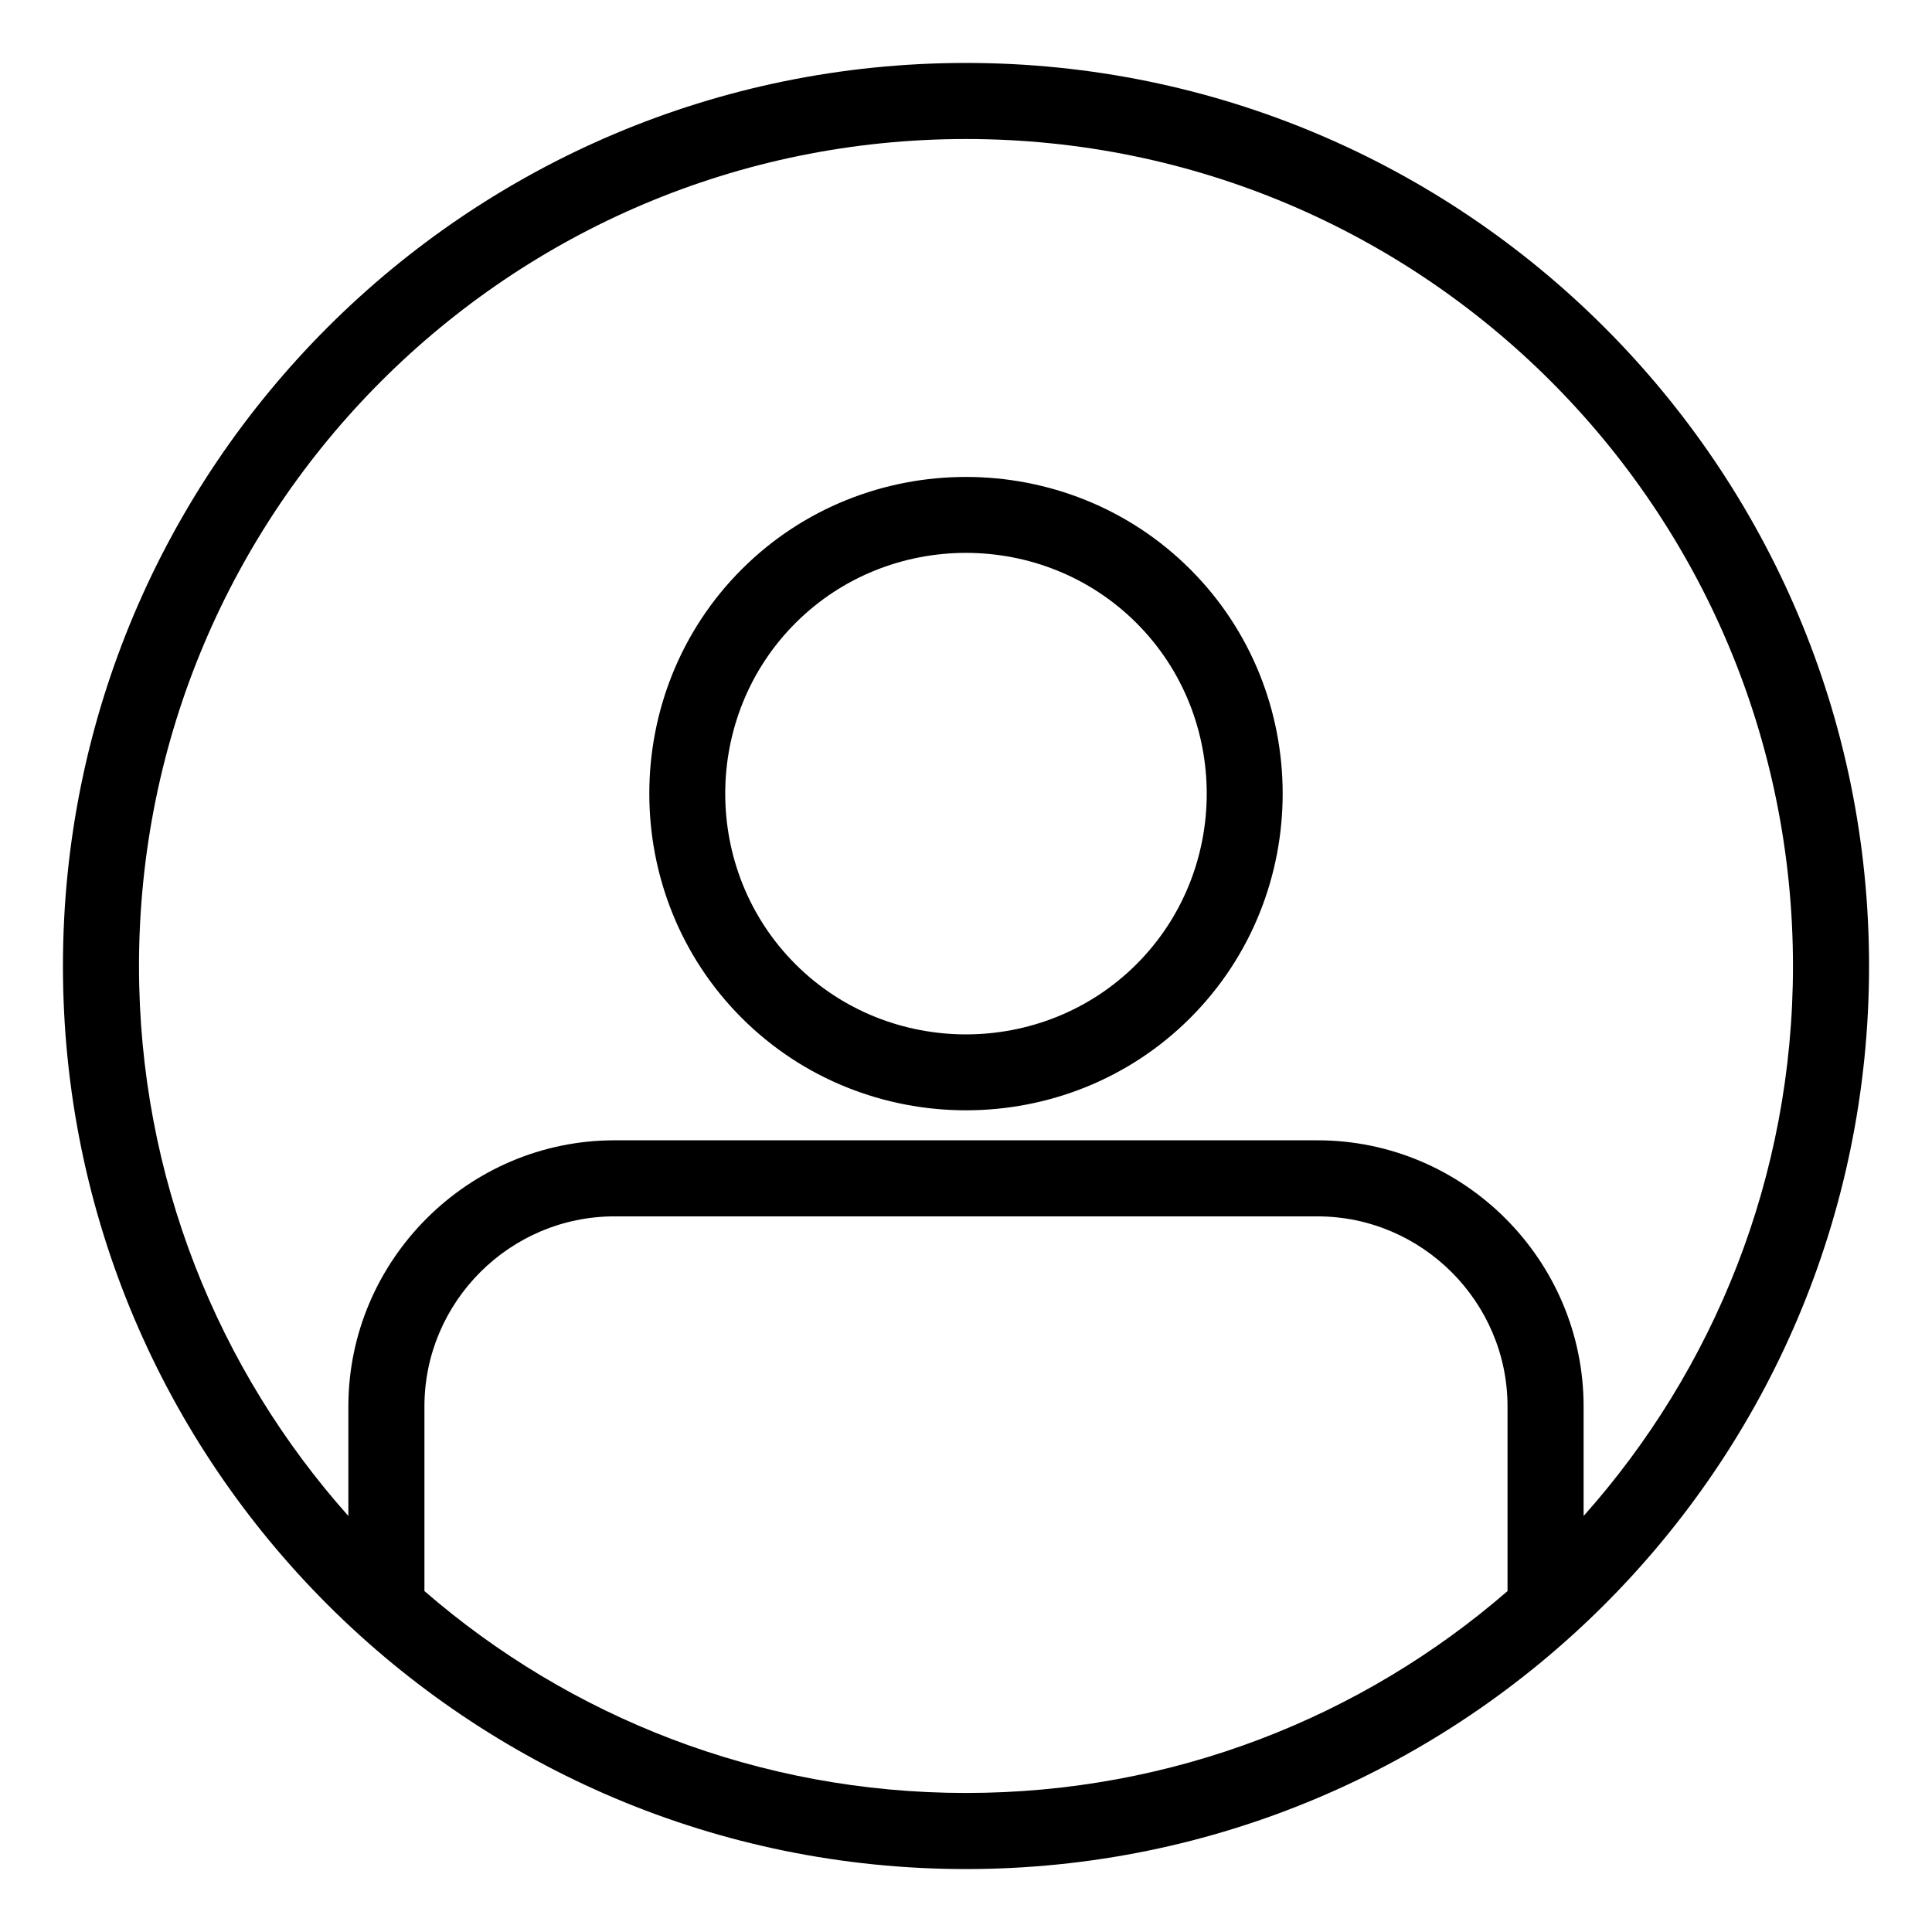
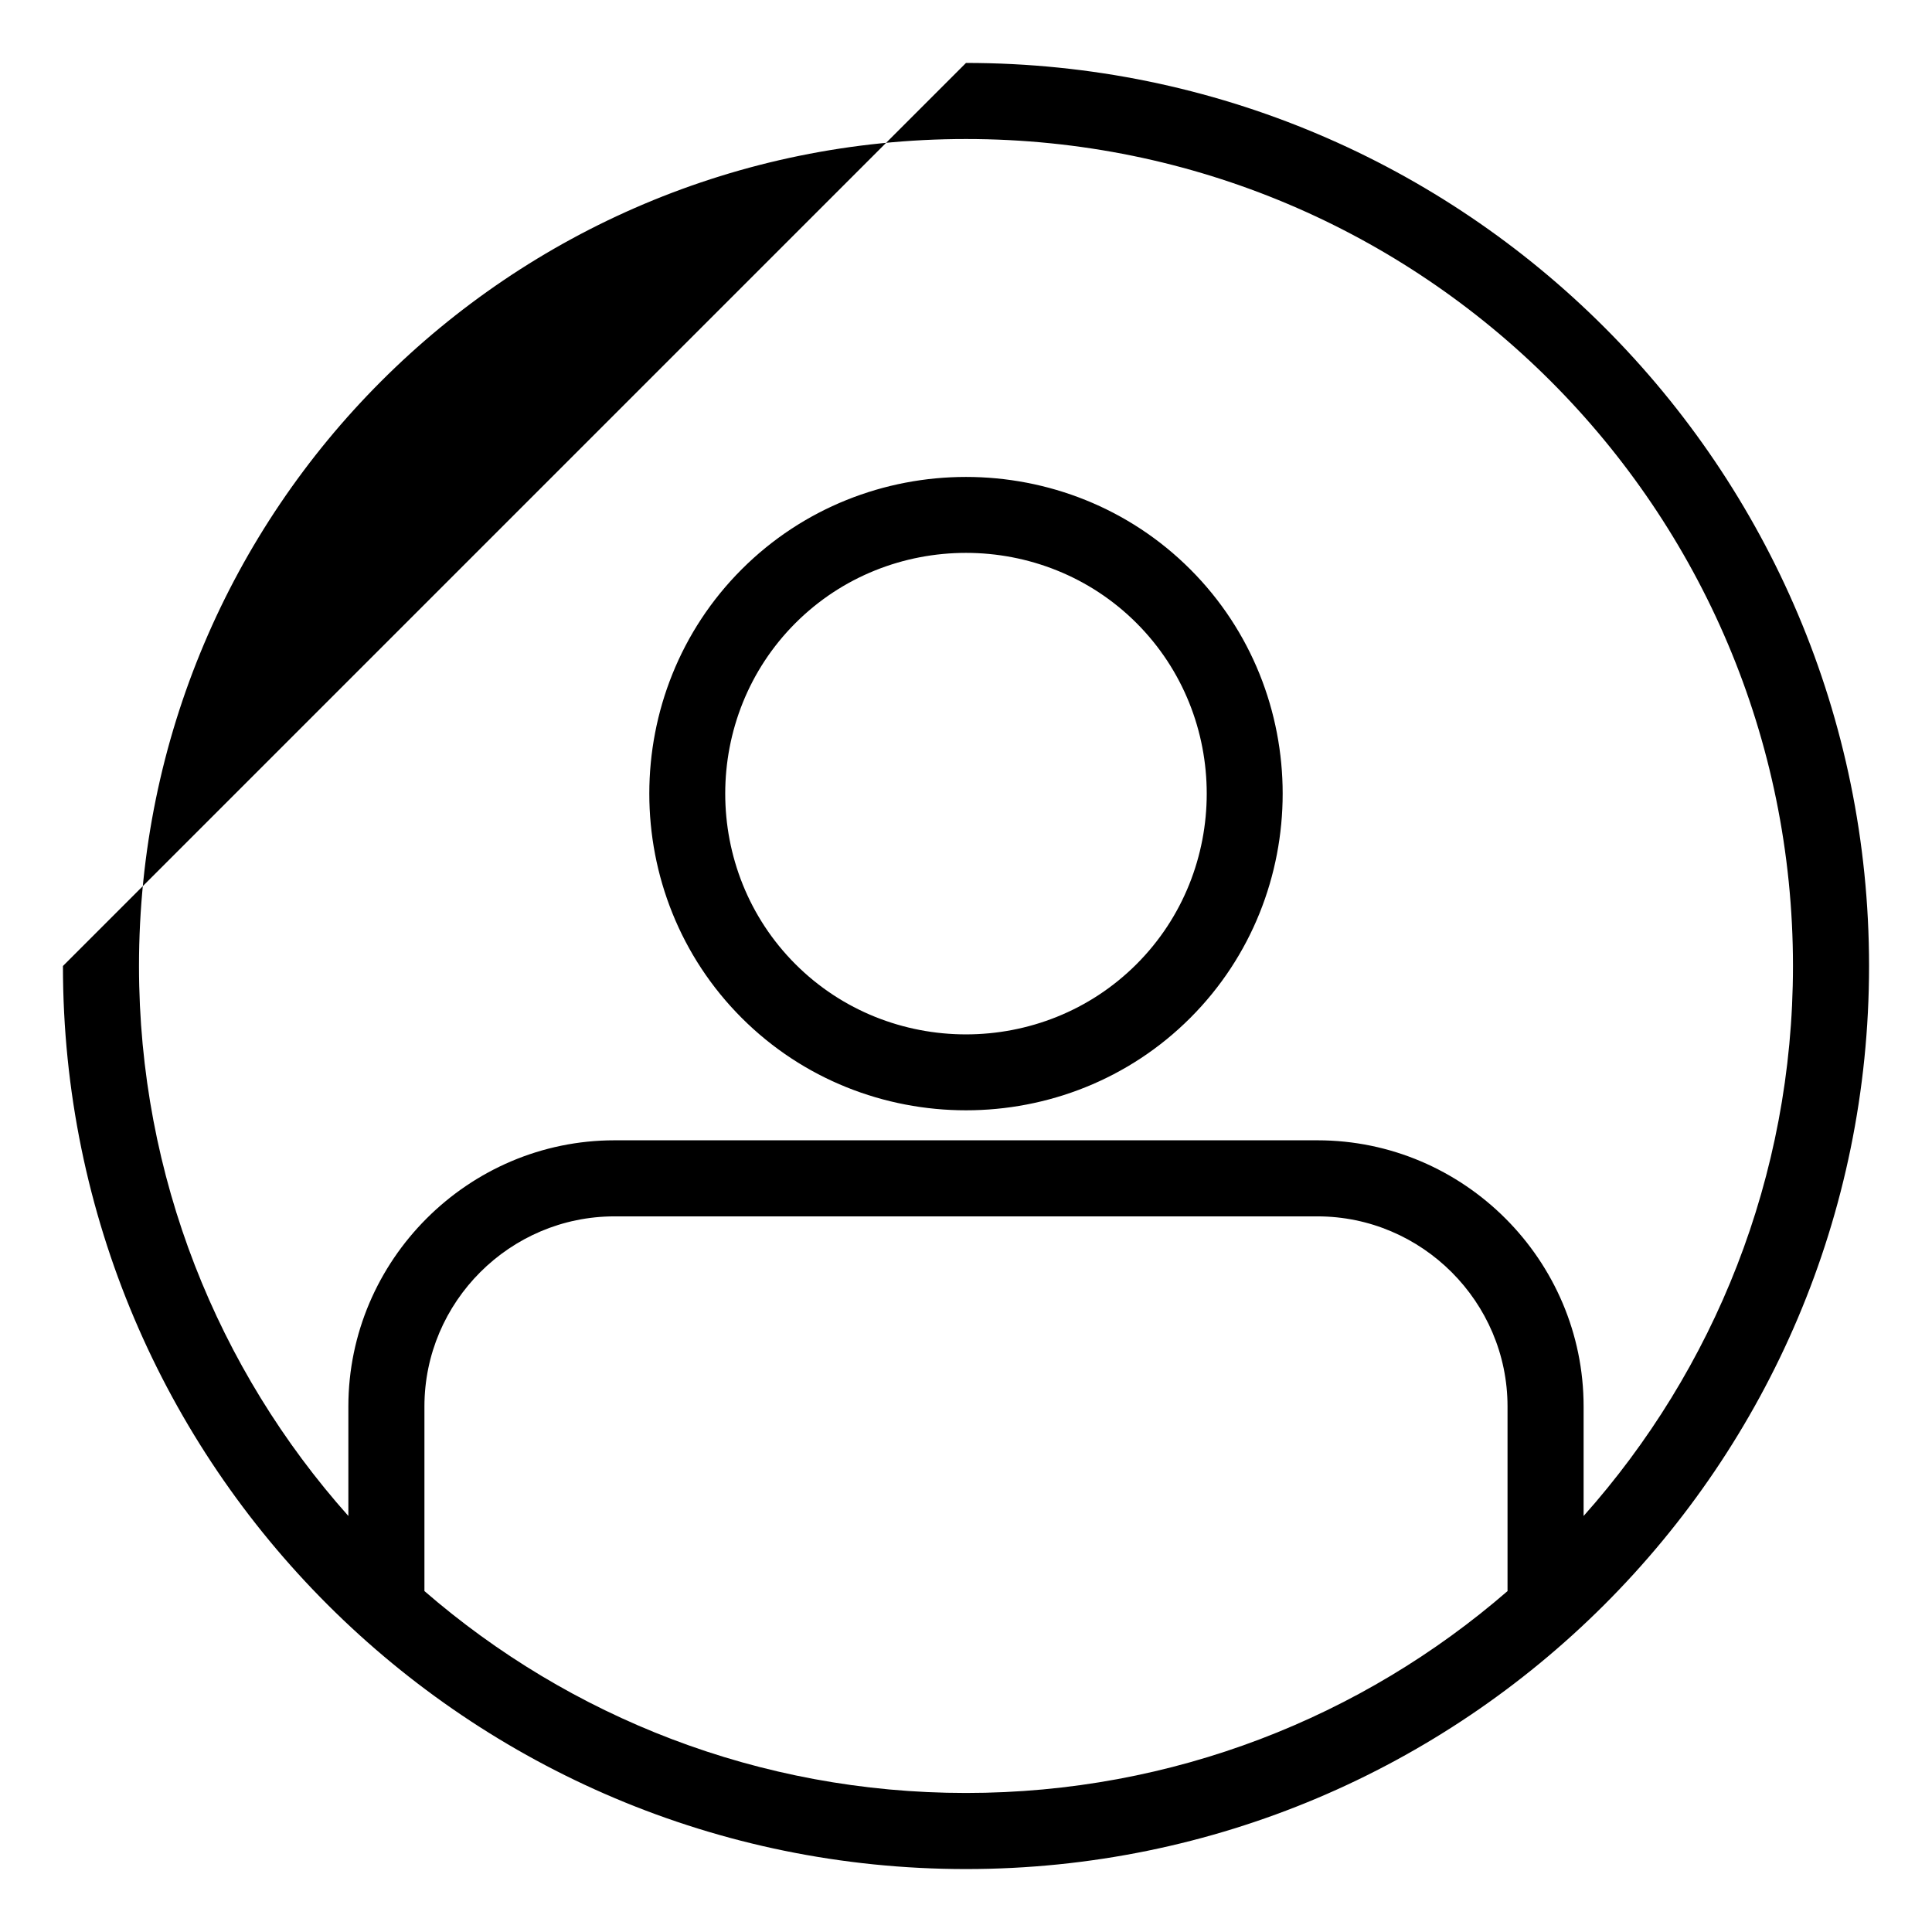
<svg xmlns="http://www.w3.org/2000/svg" fill="#000000" width="800px" height="800px" version="1.1" viewBox="144 144 512 512">
-   <path d="m400 160.68c132.16 0 239.32 107.16 239.32 239.32 0 132.47-107.48 239.32-239.32 239.32s-239.32-106.84-239.32-239.32c0-132.16 107.16-239.32 239.32-239.32zm-163.68 385.07v-29.027c0-38.785 31.766-70.531 70.531-70.531h186.29c38.805 0 70.531 31.727 70.531 70.531v29.027c34.5-38.727 55.484-89.793 55.484-145.75 0-121.05-98.105-219.16-219.16-219.16-121.05 0-219.16 98.105-219.16 219.16 0 55.961 20.98 107.03 55.484 145.75zm307.19 19.898v-48.926c0-27.695-22.676-50.371-50.371-50.371h-186.29c-27.711 0-50.371 22.648-50.371 50.371v48.926c38.445 33.336 88.629 53.508 143.52 53.508s105.07-20.172 143.52-53.508zm-84.074-270.77c32.645 32.645 32.645 86.234 0 118.88-32.645 32.645-86.234 32.645-118.88 0-32.645-32.645-32.645-86.234 0-118.88s86.234-32.645 118.88 0zm-14.246 14.246c-24.809-24.809-65.582-24.809-90.391 0-24.809 24.809-24.809 65.582 0 90.391 24.809 24.809 65.582 24.809 90.391 0 24.809-24.809 24.809-65.582 0-90.391z" />
+   <path d="m400 160.68c132.16 0 239.32 107.16 239.32 239.32 0 132.47-107.48 239.32-239.32 239.32s-239.32-106.84-239.32-239.32zm-163.68 385.07v-29.027c0-38.785 31.766-70.531 70.531-70.531h186.29c38.805 0 70.531 31.727 70.531 70.531v29.027c34.5-38.727 55.484-89.793 55.484-145.75 0-121.05-98.105-219.16-219.16-219.16-121.05 0-219.16 98.105-219.16 219.16 0 55.961 20.98 107.03 55.484 145.75zm307.19 19.898v-48.926c0-27.695-22.676-50.371-50.371-50.371h-186.29c-27.711 0-50.371 22.648-50.371 50.371v48.926c38.445 33.336 88.629 53.508 143.52 53.508s105.07-20.172 143.52-53.508zm-84.074-270.77c32.645 32.645 32.645 86.234 0 118.88-32.645 32.645-86.234 32.645-118.88 0-32.645-32.645-32.645-86.234 0-118.88s86.234-32.645 118.88 0zm-14.246 14.246c-24.809-24.809-65.582-24.809-90.391 0-24.809 24.809-24.809 65.582 0 90.391 24.809 24.809 65.582 24.809 90.391 0 24.809-24.809 24.809-65.582 0-90.391z" />
</svg>